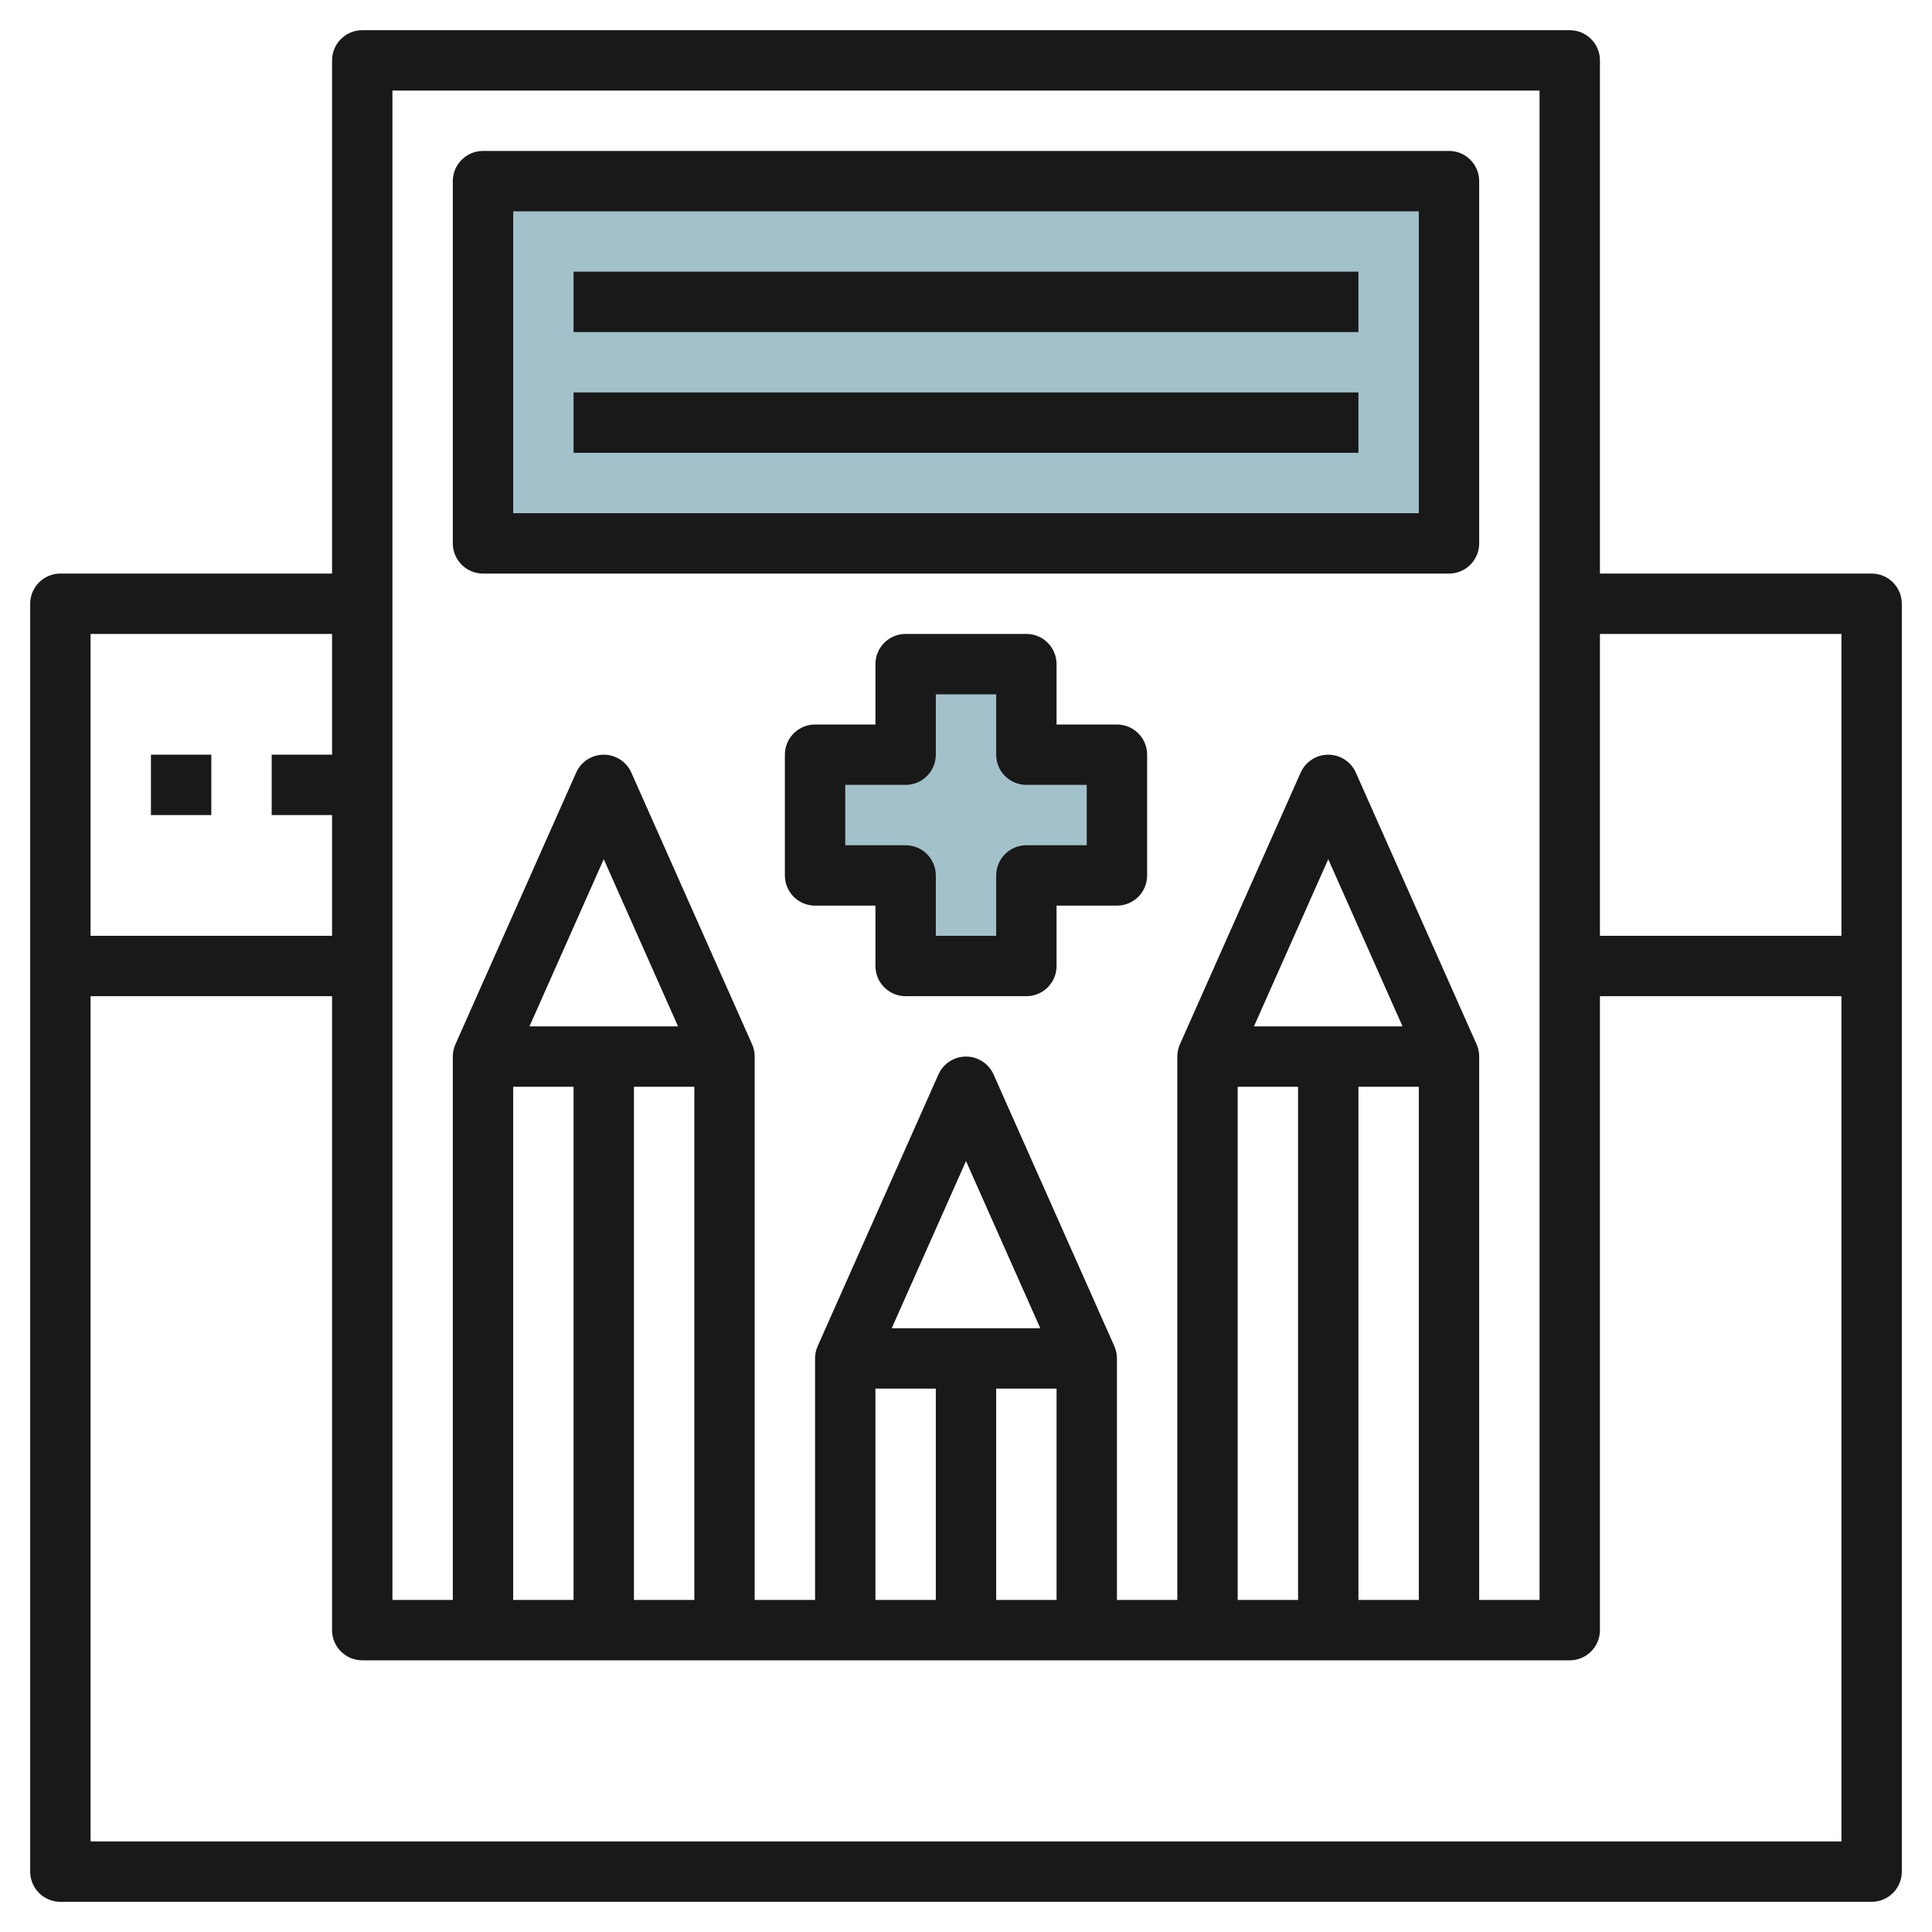
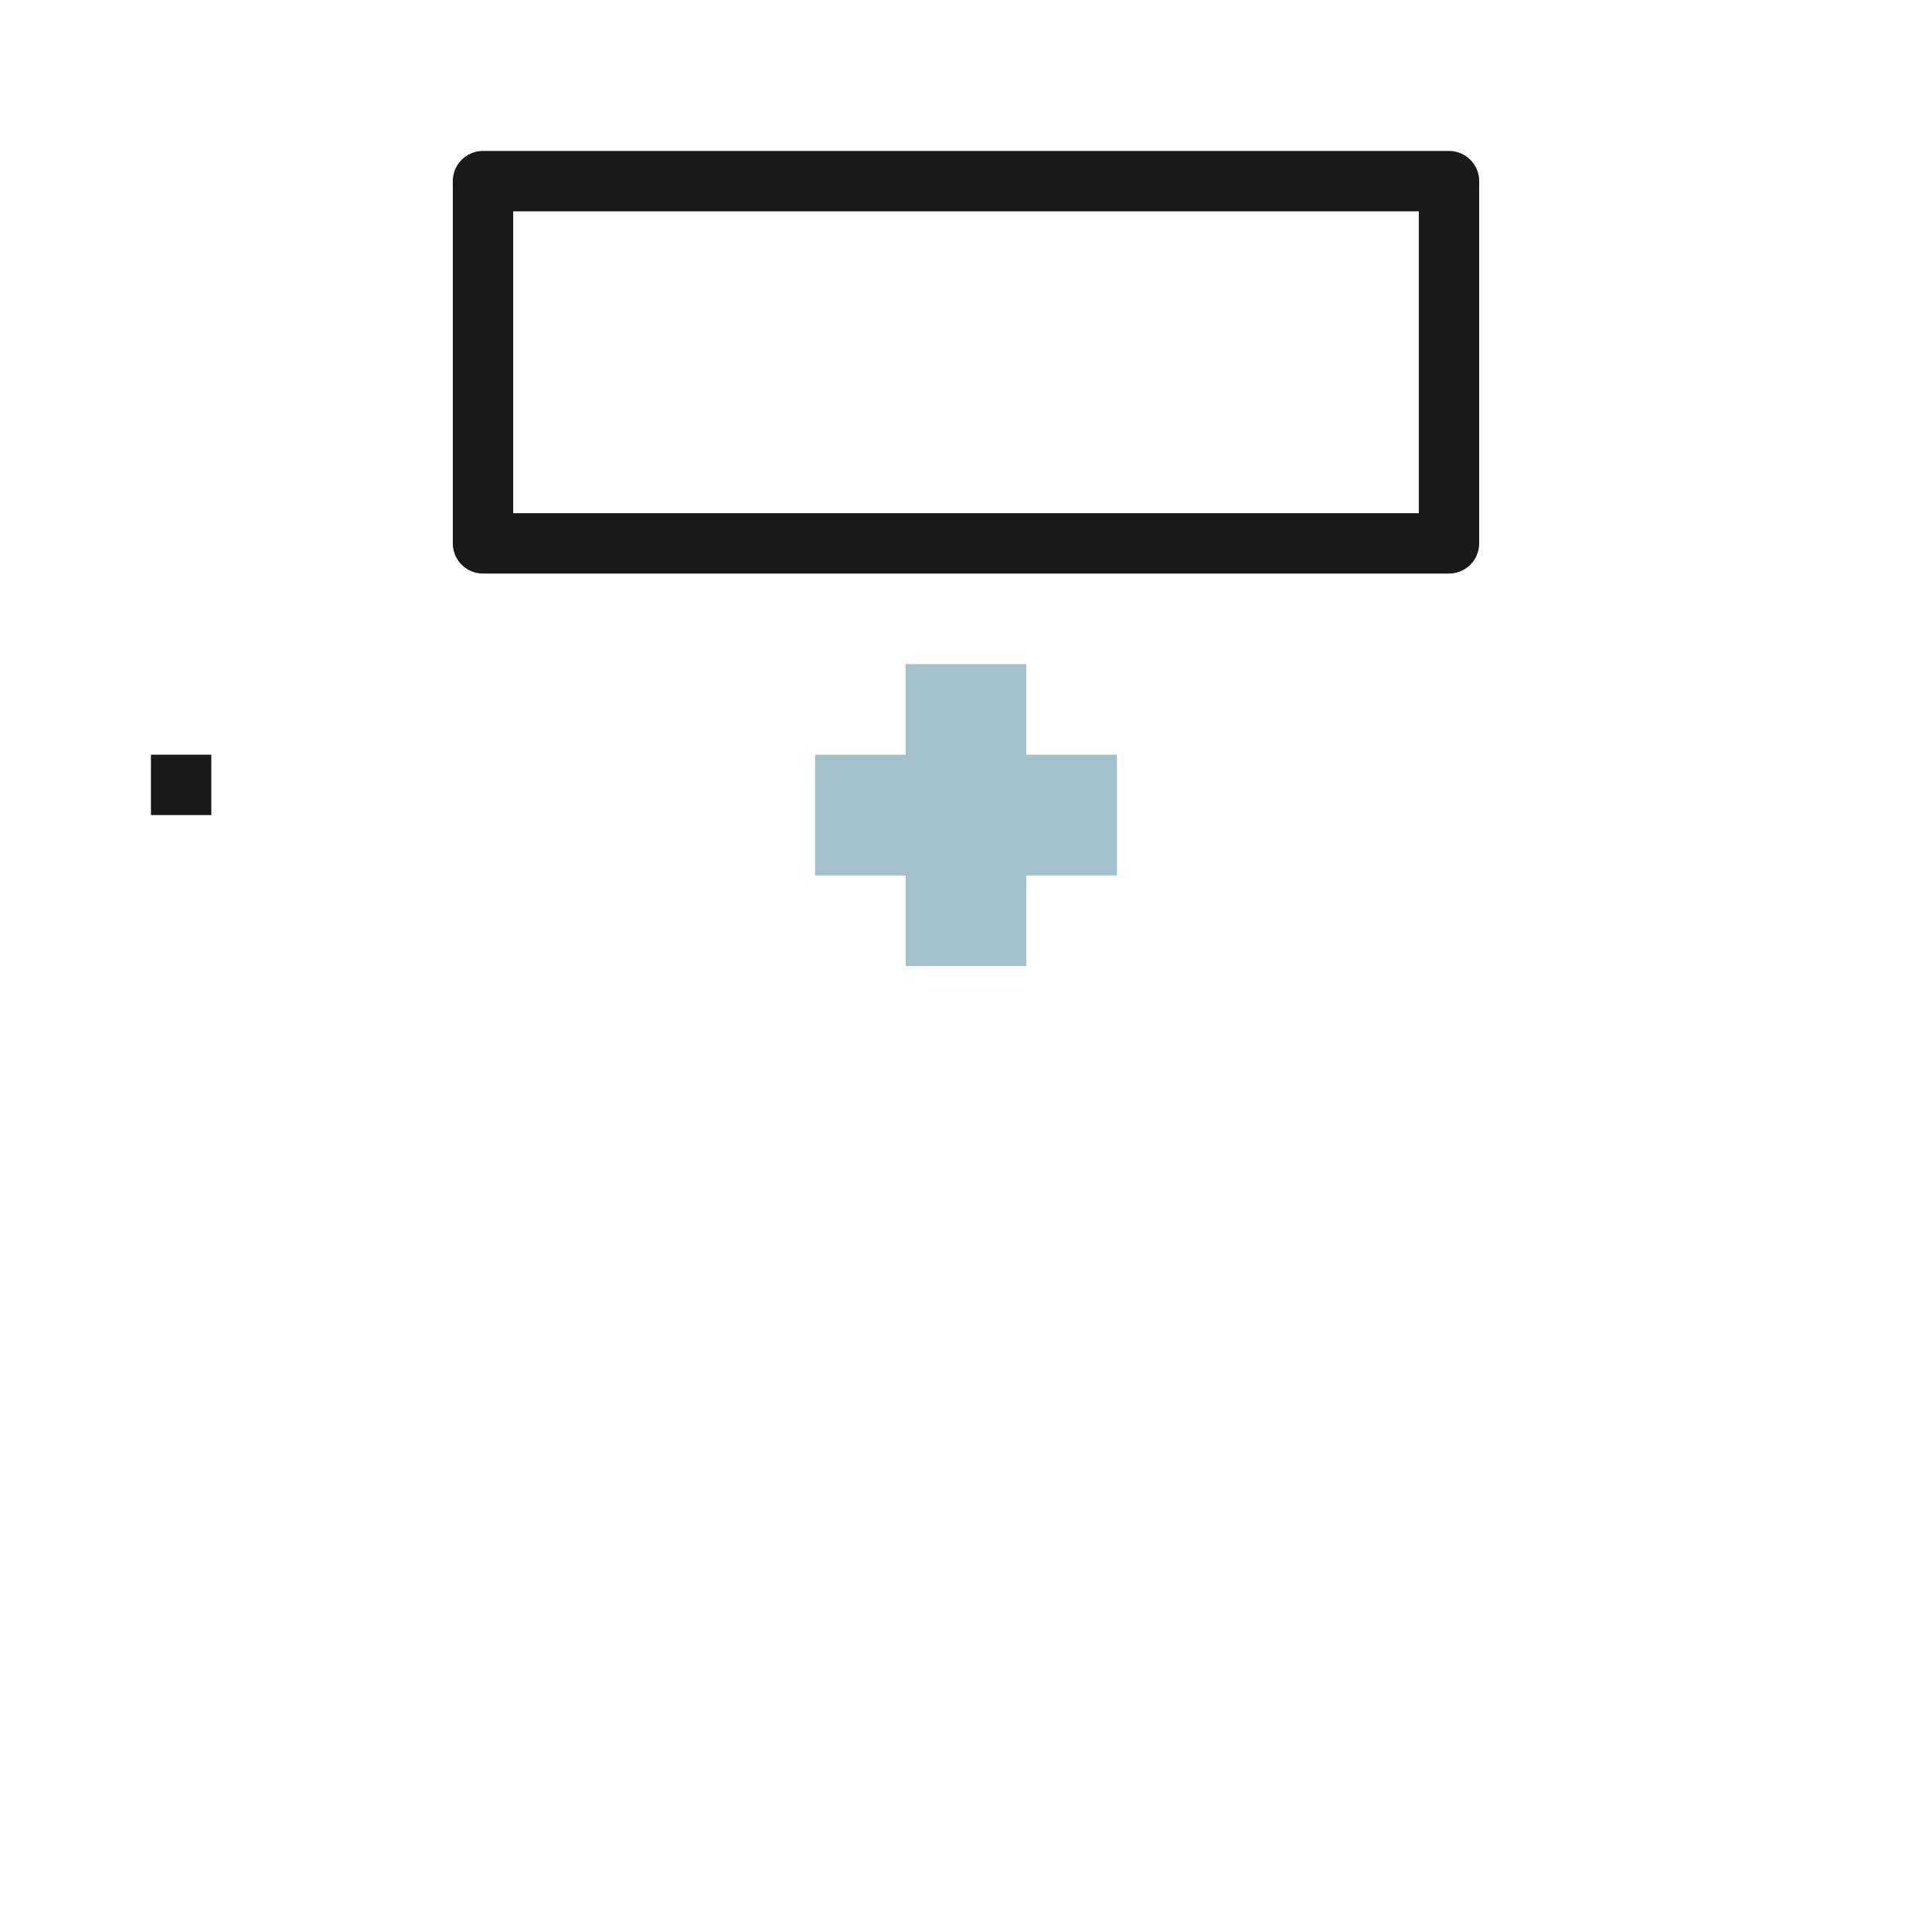
<svg xmlns="http://www.w3.org/2000/svg" id="Layer_3" enable-background="new 0 0 64 64" height="512" viewBox="0 0 64 64" width="512">
  <g>
-     <path d="m16 6h32v12h-32z" fill="#a3c1ca" />
    <path d="m37 25h-3v-3h-4v3h-3v4h3v3h4v-3h3z" fill="#a3c1ca" />
    <g fill="#191919">
-       <path d="m62 19h-9v-17c0-.552-.448-1-1-1h-40c-.552 0-1 .448-1 1v17h-9c-.552 0-1 .448-1 1v42c0 .552.448 1 1 1h60c.552 0 1-.448 1-1v-42c0-.552-.448-1-1-1zm-1 2v10h-8v-10zm-48-18h38v50h-2v-18c0-.14-.029-.278-.086-.406l-4-9c-.161-.361-.519-.594-.914-.594s-.753.233-.914.594l-4 9c-.057.128-.086.266-.086.406v18h-2v-8c0-.14-.029-.278-.086-.406l-4-9c-.161-.361-.519-.594-.914-.594s-.753.233-.914.594l-4 9c-.057.128-.086.266-.086.406v8h-2v-18c0-.14-.029-.278-.086-.406l-4-9c-.161-.361-.519-.594-.914-.594s-.753.233-.914.594l-4 9c-.057.128-.086.266-.086.406v18h-2zm28.539 31 2.461-5.538 2.461 5.538zm-.539 2h2v17h-2zm4 0h2v17h-2zm-15.461 8 2.461-5.538 2.461 5.538zm-.539 2h2v7h-2zm4 0h2v7h-2zm-15.461-12 2.461-5.538 2.461 5.538zm-.539 2h2v17h-2zm4 0h2v17h-2zm-10-15v4h-2v2h2v4h-8v-10zm-8 40v-28h8v21c0 .552.448 1 1 1h40c.552 0 1-.448 1-1v-21h8v28z" />
-       <path d="m37 24h-2v-2c0-.552-.448-1-1-1h-4c-.552 0-1 .448-1 1v2h-2c-.552 0-1 .448-1 1v4c0 .552.448 1 1 1h2v2c0 .552.448 1 1 1h4c.552 0 1-.448 1-1v-2h2c.552 0 1-.448 1-1v-4c0-.552-.448-1-1-1zm-1 4h-2c-.552 0-1 .448-1 1v2h-2v-2c0-.552-.448-1-1-1h-2v-2h2c.552 0 1-.448 1-1v-2h2v2c0 .552.448 1 1 1h2z" />
      <path d="m16 19h32c.552 0 1-.448 1-1v-12c0-.552-.448-1-1-1h-32c-.552 0-1 .448-1 1v12c0 .552.448 1 1 1zm1-12h30v10h-30z" />
-       <path d="m19 9h26v2h-26z" />
-       <path d="m19 13h26v2h-26z" />
      <path d="m5 25h2v2h-2z" />
    </g>
  </g>
</svg>